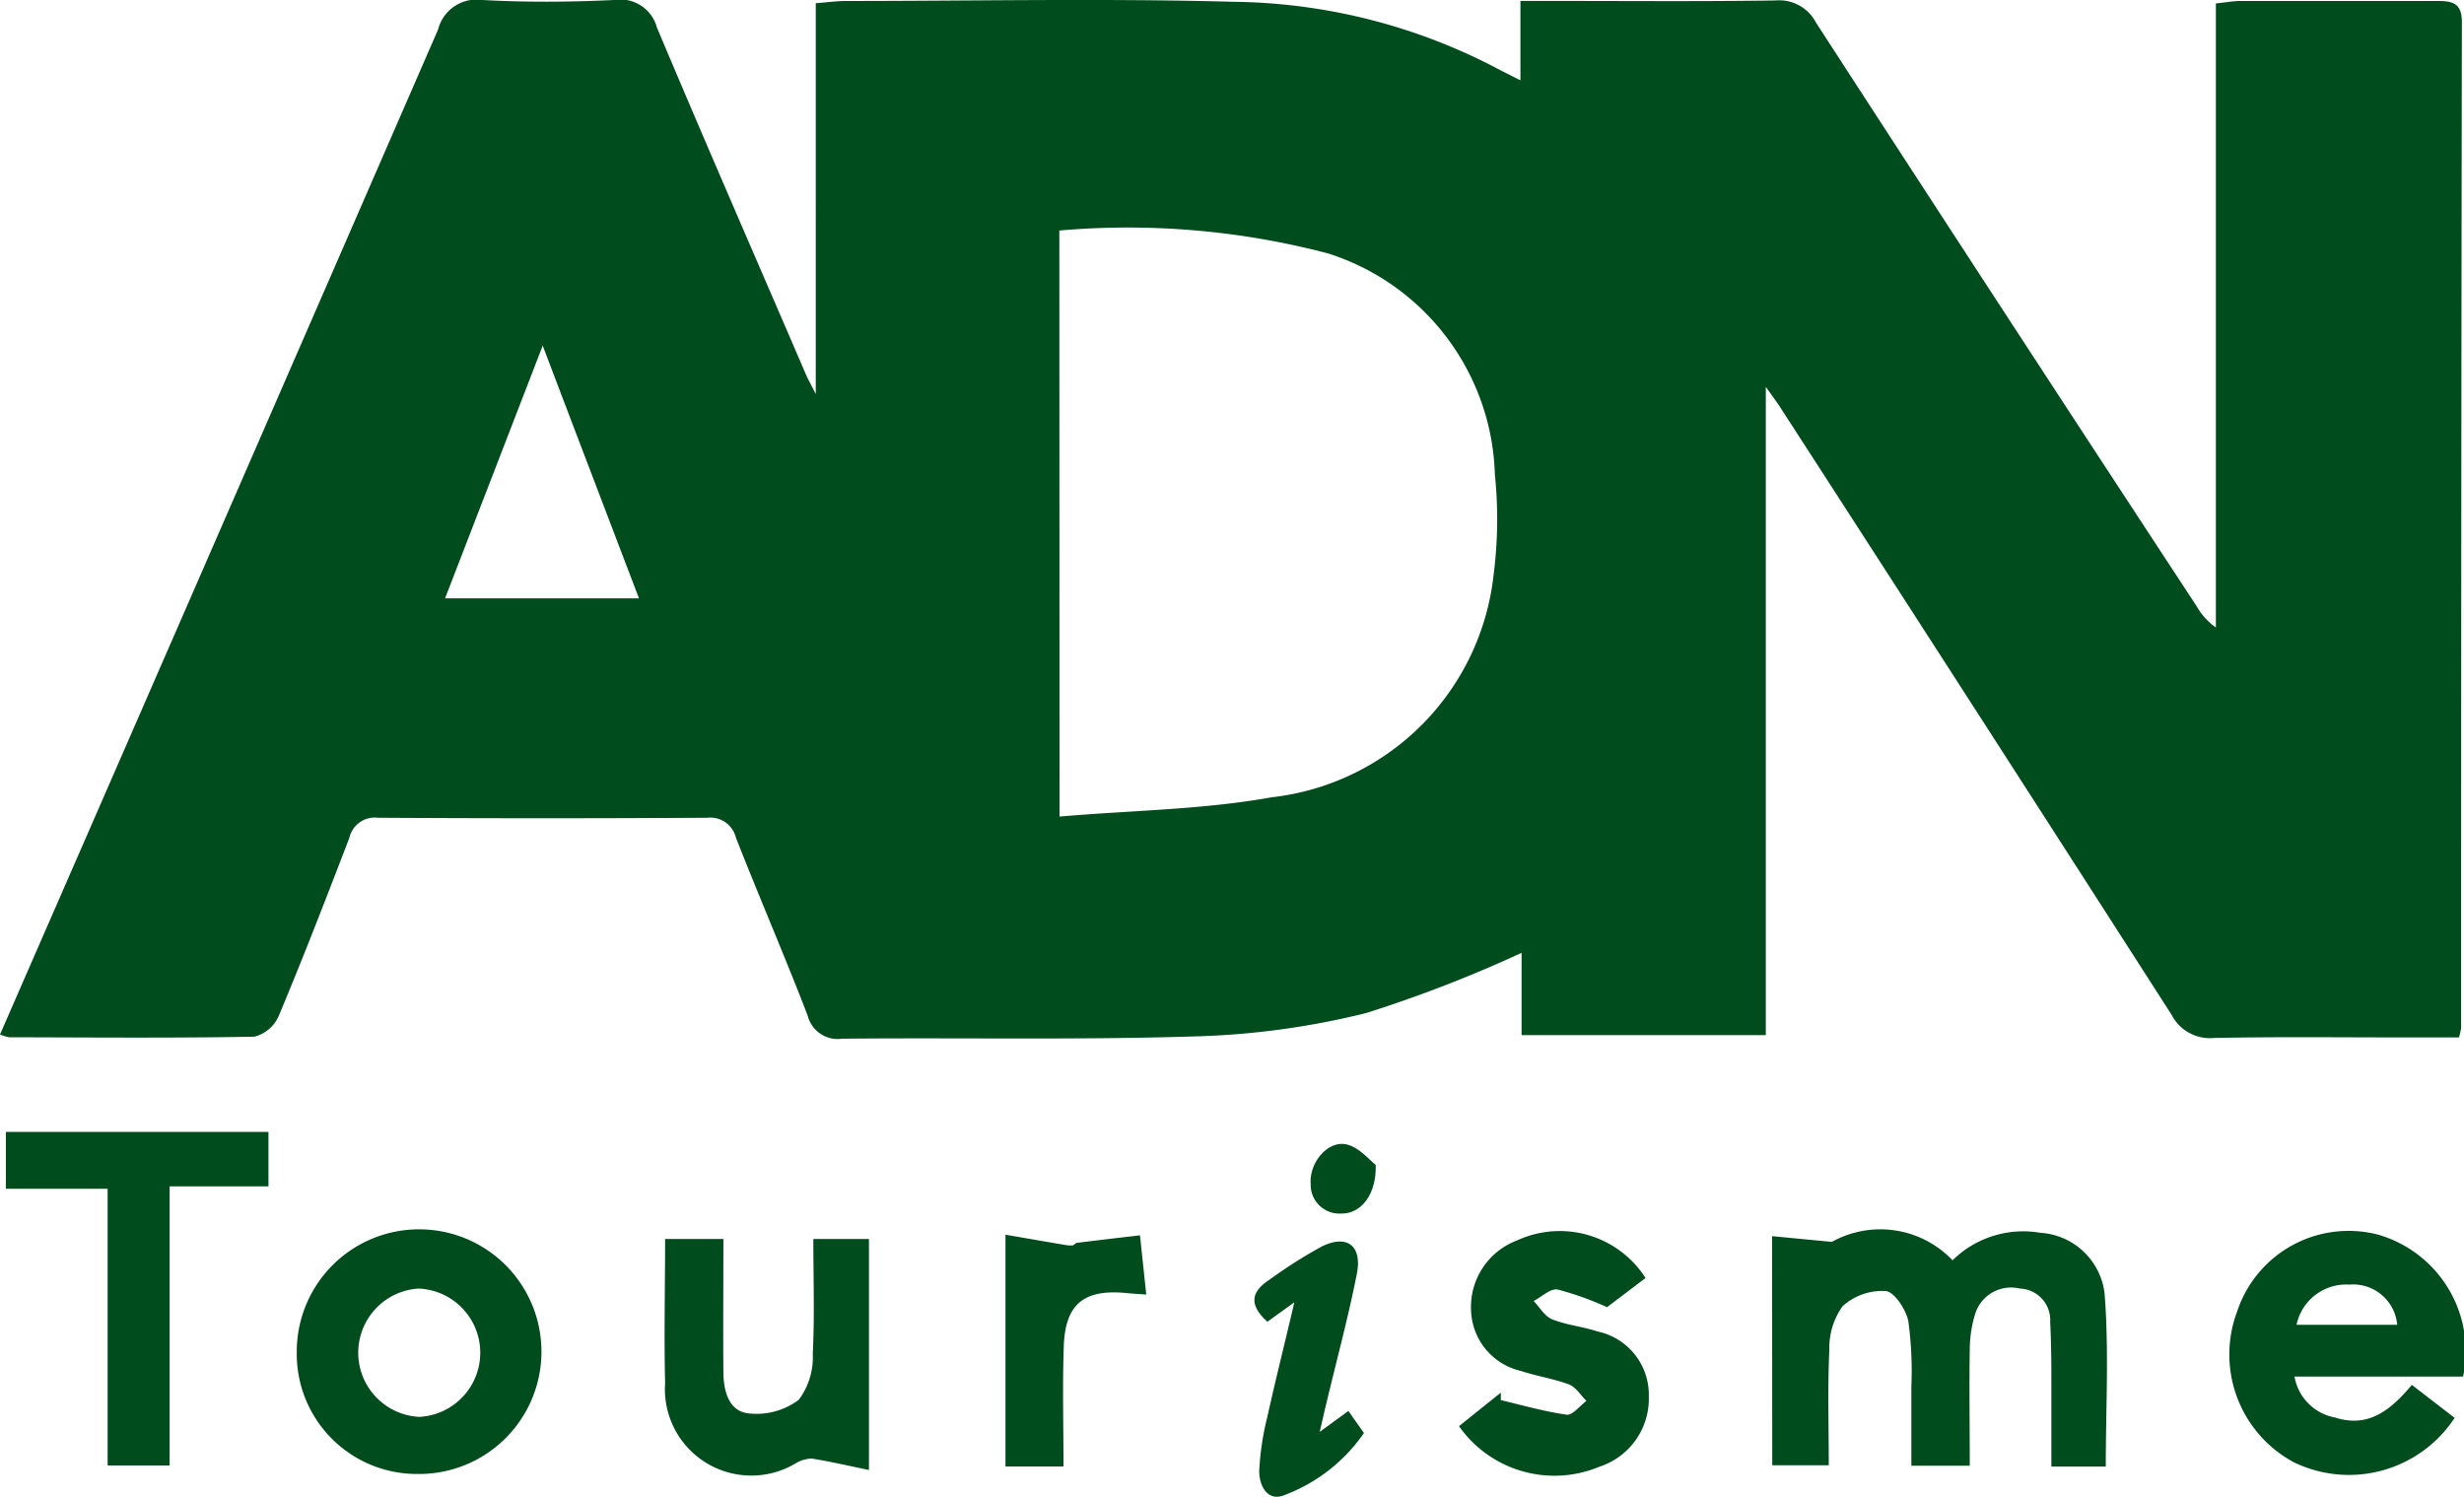
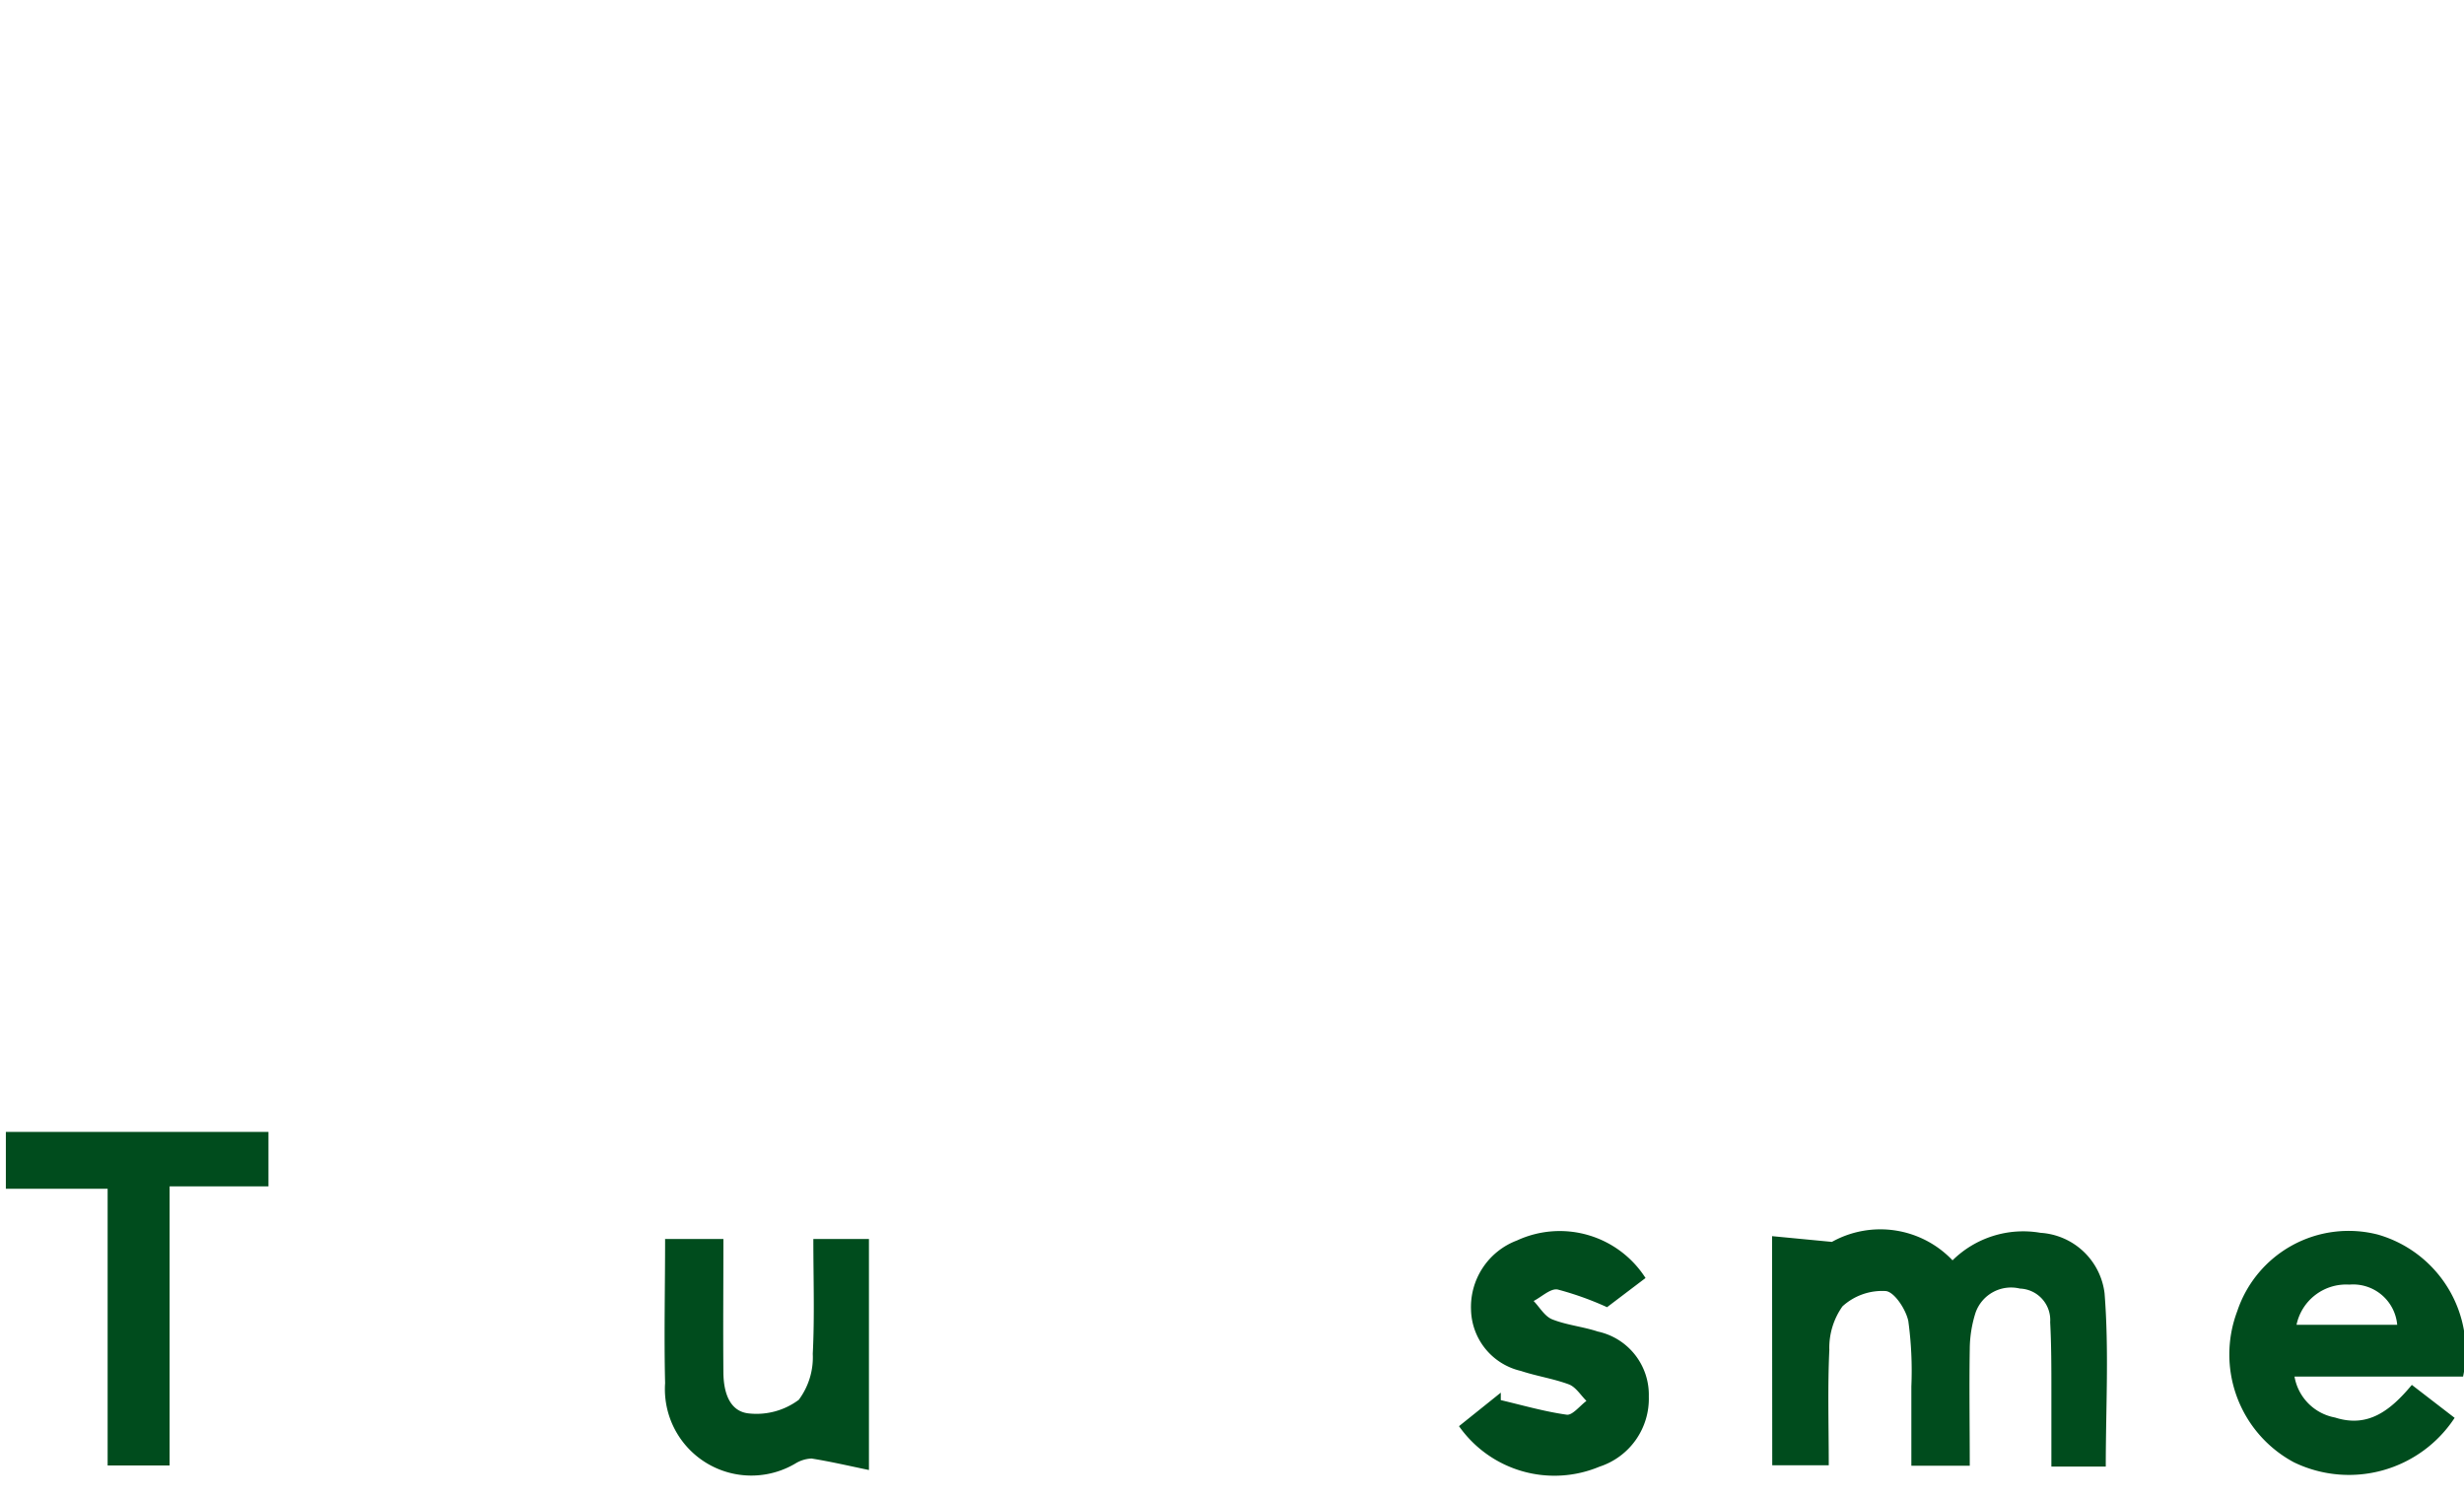
<svg xmlns="http://www.w3.org/2000/svg" id="Groupe_315" data-name="Groupe 315" width="42.9" height="26.063" viewBox="0 0 42.9 26.063">
  <defs>
    <clipPath id="clip-path">
      <rect id="Rectangle_255" data-name="Rectangle 255" width="42.9" height="26.063" fill="#004c1d" />
    </clipPath>
  </defs>
  <g id="Groupe_314" data-name="Groupe 314" transform="translate(0 0)" clip-path="url(#clip-path)">
-     <path id="Tracé_362" data-name="Tracé 362" d="M42.811,18.064h-.963c-1.1,0-2.2-.013-3.3.009a.749.749,0,0,1-.737-.4q-3.4-5.3-6.822-10.59c-.056-.087-.119-.17-.245-.347V18.024H26.492V16.591a22.993,22.993,0,0,1-2.706,1.048,13.854,13.854,0,0,1-2.98.407c-2.045.064-4.1.02-6.143.04a.538.538,0,0,1-.6-.4c-.4-1.039-.843-2.062-1.25-3.1a.458.458,0,0,0-.5-.347q-2.865.017-5.731,0a.454.454,0,0,0-.5.351c-.4,1.04-.8,2.078-1.232,3.106a.632.632,0,0,1-.423.355c-1.421.026-2.842.013-4.264.01A.806.806,0,0,1,0,18.013l1.538-3.524Q4.587,7.5,7.627.515A.691.691,0,0,1,8.4,0c.763.042,1.529.036,2.291,0a.661.661,0,0,1,.747.48c.852,2.025,1.732,4.039,2.6,6.055.03.069.068.134.165.326V.056c.208-.016.369-.039.528-.039,2.247,0,4.494-.047,6.739.014a10.115,10.115,0,0,1,4.54,1.132c.129.07.261.134.462.236V.016h.544c1.3,0,2.6.011,3.9-.008a.72.72,0,0,1,.7.383q3.3,5.091,6.631,10.168a1.143,1.143,0,0,0,.333.367V.06c.182-.019.3-.042.419-.043,1.146,0,2.292,0,3.439,0,.265,0,.426.038.425.37Q42.849,9.139,42.85,17.9a1.116,1.116,0,0,1-.039.168m-24.364-3.85c1.27-.109,2.5-.12,3.689-.335a4.378,4.378,0,0,0,3.87-3.885,7.557,7.557,0,0,0,.021-1.734,4.168,4.168,0,0,0-2.9-3.85,13.7,13.7,0,0,0-4.683-.4Zm-7.322-3.8c-.559-1.467-1.1-2.883-1.676-4.4l-1.7,4.4Z" transform="translate(0 0)" fill="#004c1d" />
    <path id="Tracé_363" data-name="Tracé 363" d="M30.137,21.027l1.042.1a1.734,1.734,0,0,1,2.1.321,1.753,1.753,0,0,1,1.531-.479,1.2,1.2,0,0,1,1.116,1.053c.079,1,.021,2,.021,3.017H35c0-.448,0-.887,0-1.324,0-.4,0-.794-.021-1.19a.548.548,0,0,0-.526-.585.655.655,0,0,0-.774.422,2.124,2.124,0,0,0-.1.627c-.011.669,0,1.337,0,2.035H32.562c0-.45,0-.915,0-1.38a6.385,6.385,0,0,0-.053-1.139c-.041-.2-.242-.508-.393-.522a1.027,1.027,0,0,0-.753.266,1.25,1.25,0,0,0-.229.76c-.031.654-.01,1.311-.01,2.007h-.984Z" transform="translate(0.716 0.497)" fill="#004c1d" />
    <path id="Tracé_364" data-name="Tracé 364" d="M41.986,23.472H39.048a.877.877,0,0,0,.705.713c.575.185.964-.12,1.338-.568l.745.574a2.2,2.2,0,0,1-2.8.773,2.13,2.13,0,0,1-.985-2.63A2.044,2.044,0,0,1,40.5,21a2.112,2.112,0,0,1,1.483,2.471m-1.147-.9a.77.77,0,0,0-.833-.7.883.883,0,0,0-.92.7Z" transform="translate(0.901 0.497)" fill="#004c1d" />
-     <path id="Tracé_365" data-name="Tracé 365" d="M7.147,25.168a2.091,2.091,0,0,1-2.1-2.13,2.13,2.13,0,1,1,2.1,2.13m.014-3.228a1.119,1.119,0,0,0,.018,2.234,1.118,1.118,0,0,0-.018-2.234" transform="translate(0.12 0.497)" fill="#004c1d" />
    <path id="Tracé_366" data-name="Tracé 366" d="M.1,20.242v-.99H4.672V20.2H2.951v4.86H1.872V20.242Z" transform="translate(0.002 0.457)" fill="#004c1d" />
    <path id="Tracé_367" data-name="Tracé 367" d="M11.31,21.073h1.017c0,.793-.007,1.566,0,2.339.005.321.1.671.454.7a1.23,1.23,0,0,0,.858-.238,1.238,1.238,0,0,0,.244-.8c.033-.652.01-1.307.01-2h.968v4.022c-.339-.07-.667-.147-1-.2a.584.584,0,0,0-.281.087,1.505,1.505,0,0,1-2.268-1.4c-.02-.823,0-1.647,0-2.52" transform="translate(0.268 0.5)" fill="#004c1d" />
    <path id="Tracé_368" data-name="Tracé 368" d="M24.814,24.335l.727-.583c0,.043,0,.087,0,.13.382.09.761.2,1.148.254.1.013.228-.155.343-.24-.1-.1-.185-.242-.306-.288-.269-.1-.561-.143-.835-.234a1.119,1.119,0,0,1-.868-1.055,1.238,1.238,0,0,1,.8-1.217,1.773,1.773,0,0,1,2.238.654l-.67.508a5.414,5.414,0,0,0-.86-.308c-.123-.023-.277.127-.418.2.106.111.193.268.324.32.252.1.533.126.793.212a1.126,1.126,0,0,1,.888,1.132,1.244,1.244,0,0,1-.859,1.221,2.031,2.031,0,0,1-2.442-.7" transform="translate(0.589 0.497)" fill="#004c1d" />
-     <path id="Tracé_369" data-name="Tracé 369" d="M18.1,25.036h-1V21c.363.062.686.119,1.009.173a.659.659,0,0,0,.155.014c.027,0,.05-.041.078-.045q.547-.068,1.1-.131c.035.331.07.662.109,1.031-.172-.012-.258-.017-.345-.026-.739-.072-1.067.19-1.091.93-.024.682-.005,1.365-.005,2.085" transform="translate(0.406 0.499)" fill="#004c1d" />
-     <path id="Tracé_370" data-name="Tracé 370" d="M22.032,22.172l-.472.341c-.295-.264-.317-.5.026-.725a8.518,8.518,0,0,1,.924-.587c.437-.212.7-.011.608.471-.147.748-.347,1.486-.524,2.229-.036.146-.069.294-.124.53l.5-.364.27.384a2.928,2.928,0,0,1-1.38,1.079c-.3.127-.445-.167-.443-.417a4.813,4.813,0,0,1,.142-.946c.14-.635.3-1.264.471-2" transform="translate(0.507 0.501)" fill="#004c1d" />
-     <path id="Tracé_371" data-name="Tracé 371" d="M23.423,19.82c.015.527-.263.856-.6.848a.5.5,0,0,1-.532-.513c-.029-.368.295-.764.624-.69.217.048.4.273.506.355" transform="translate(0.529 0.462)" fill="#004c1d" />
  </g>
</svg>